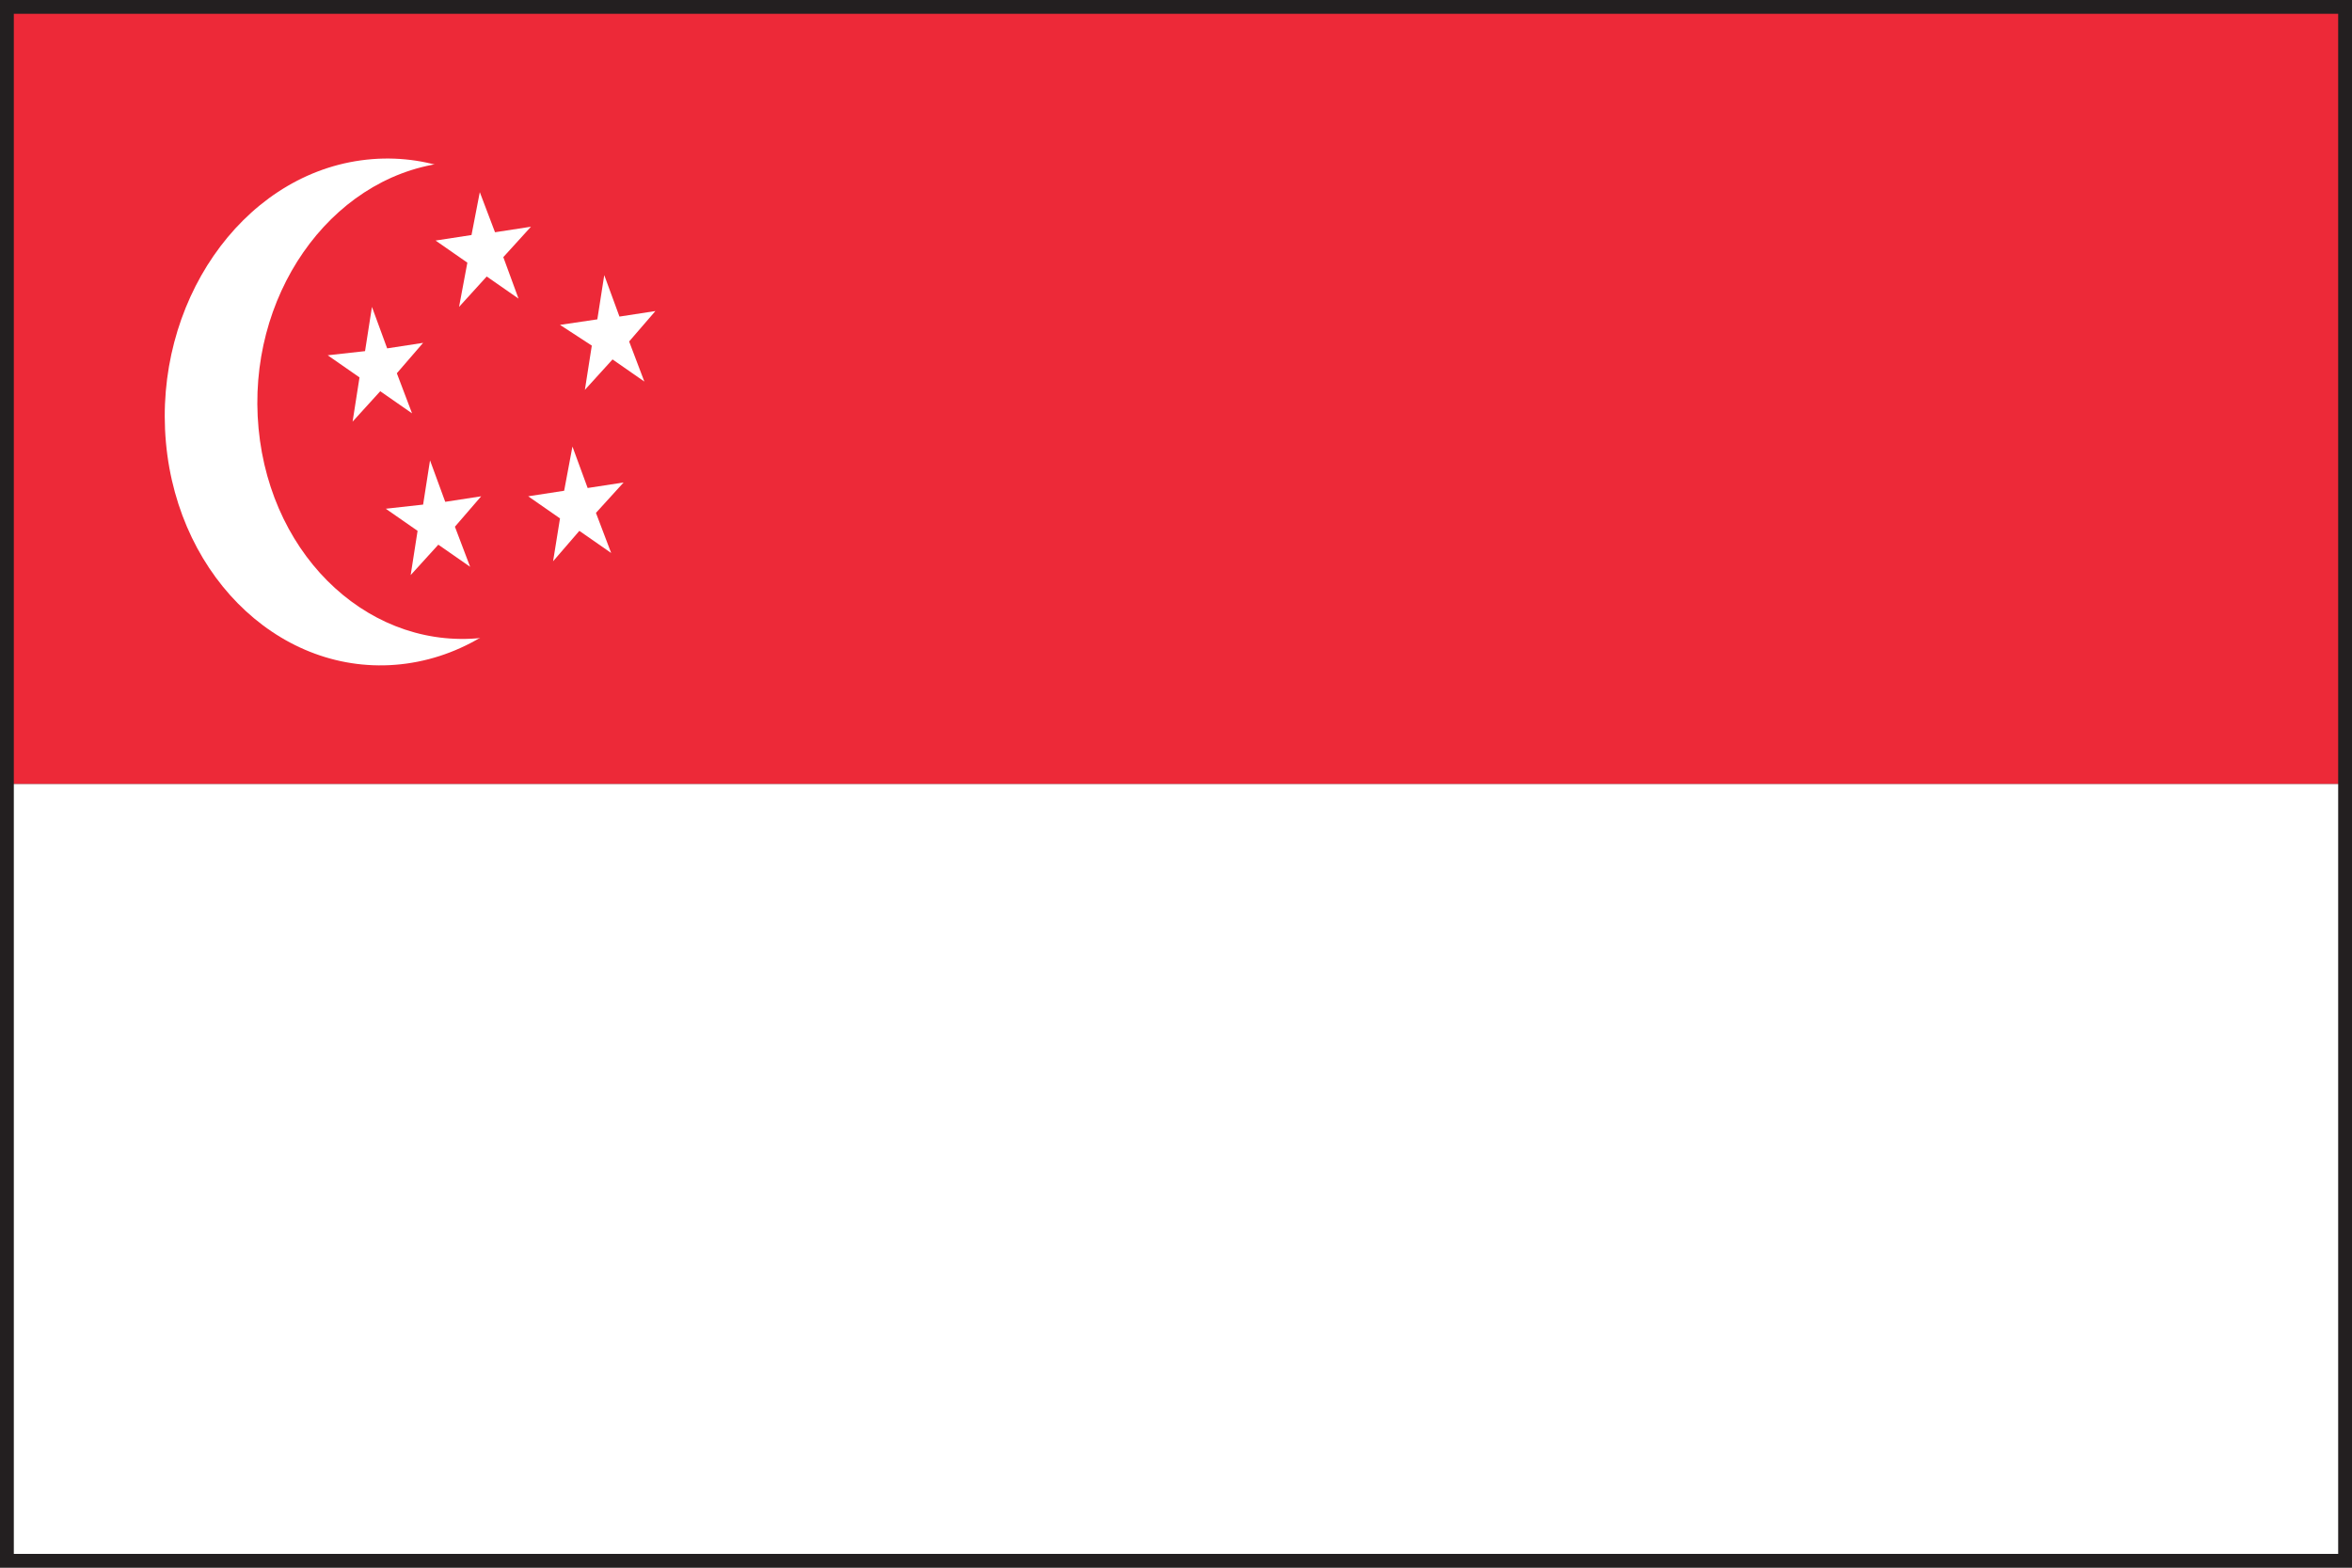
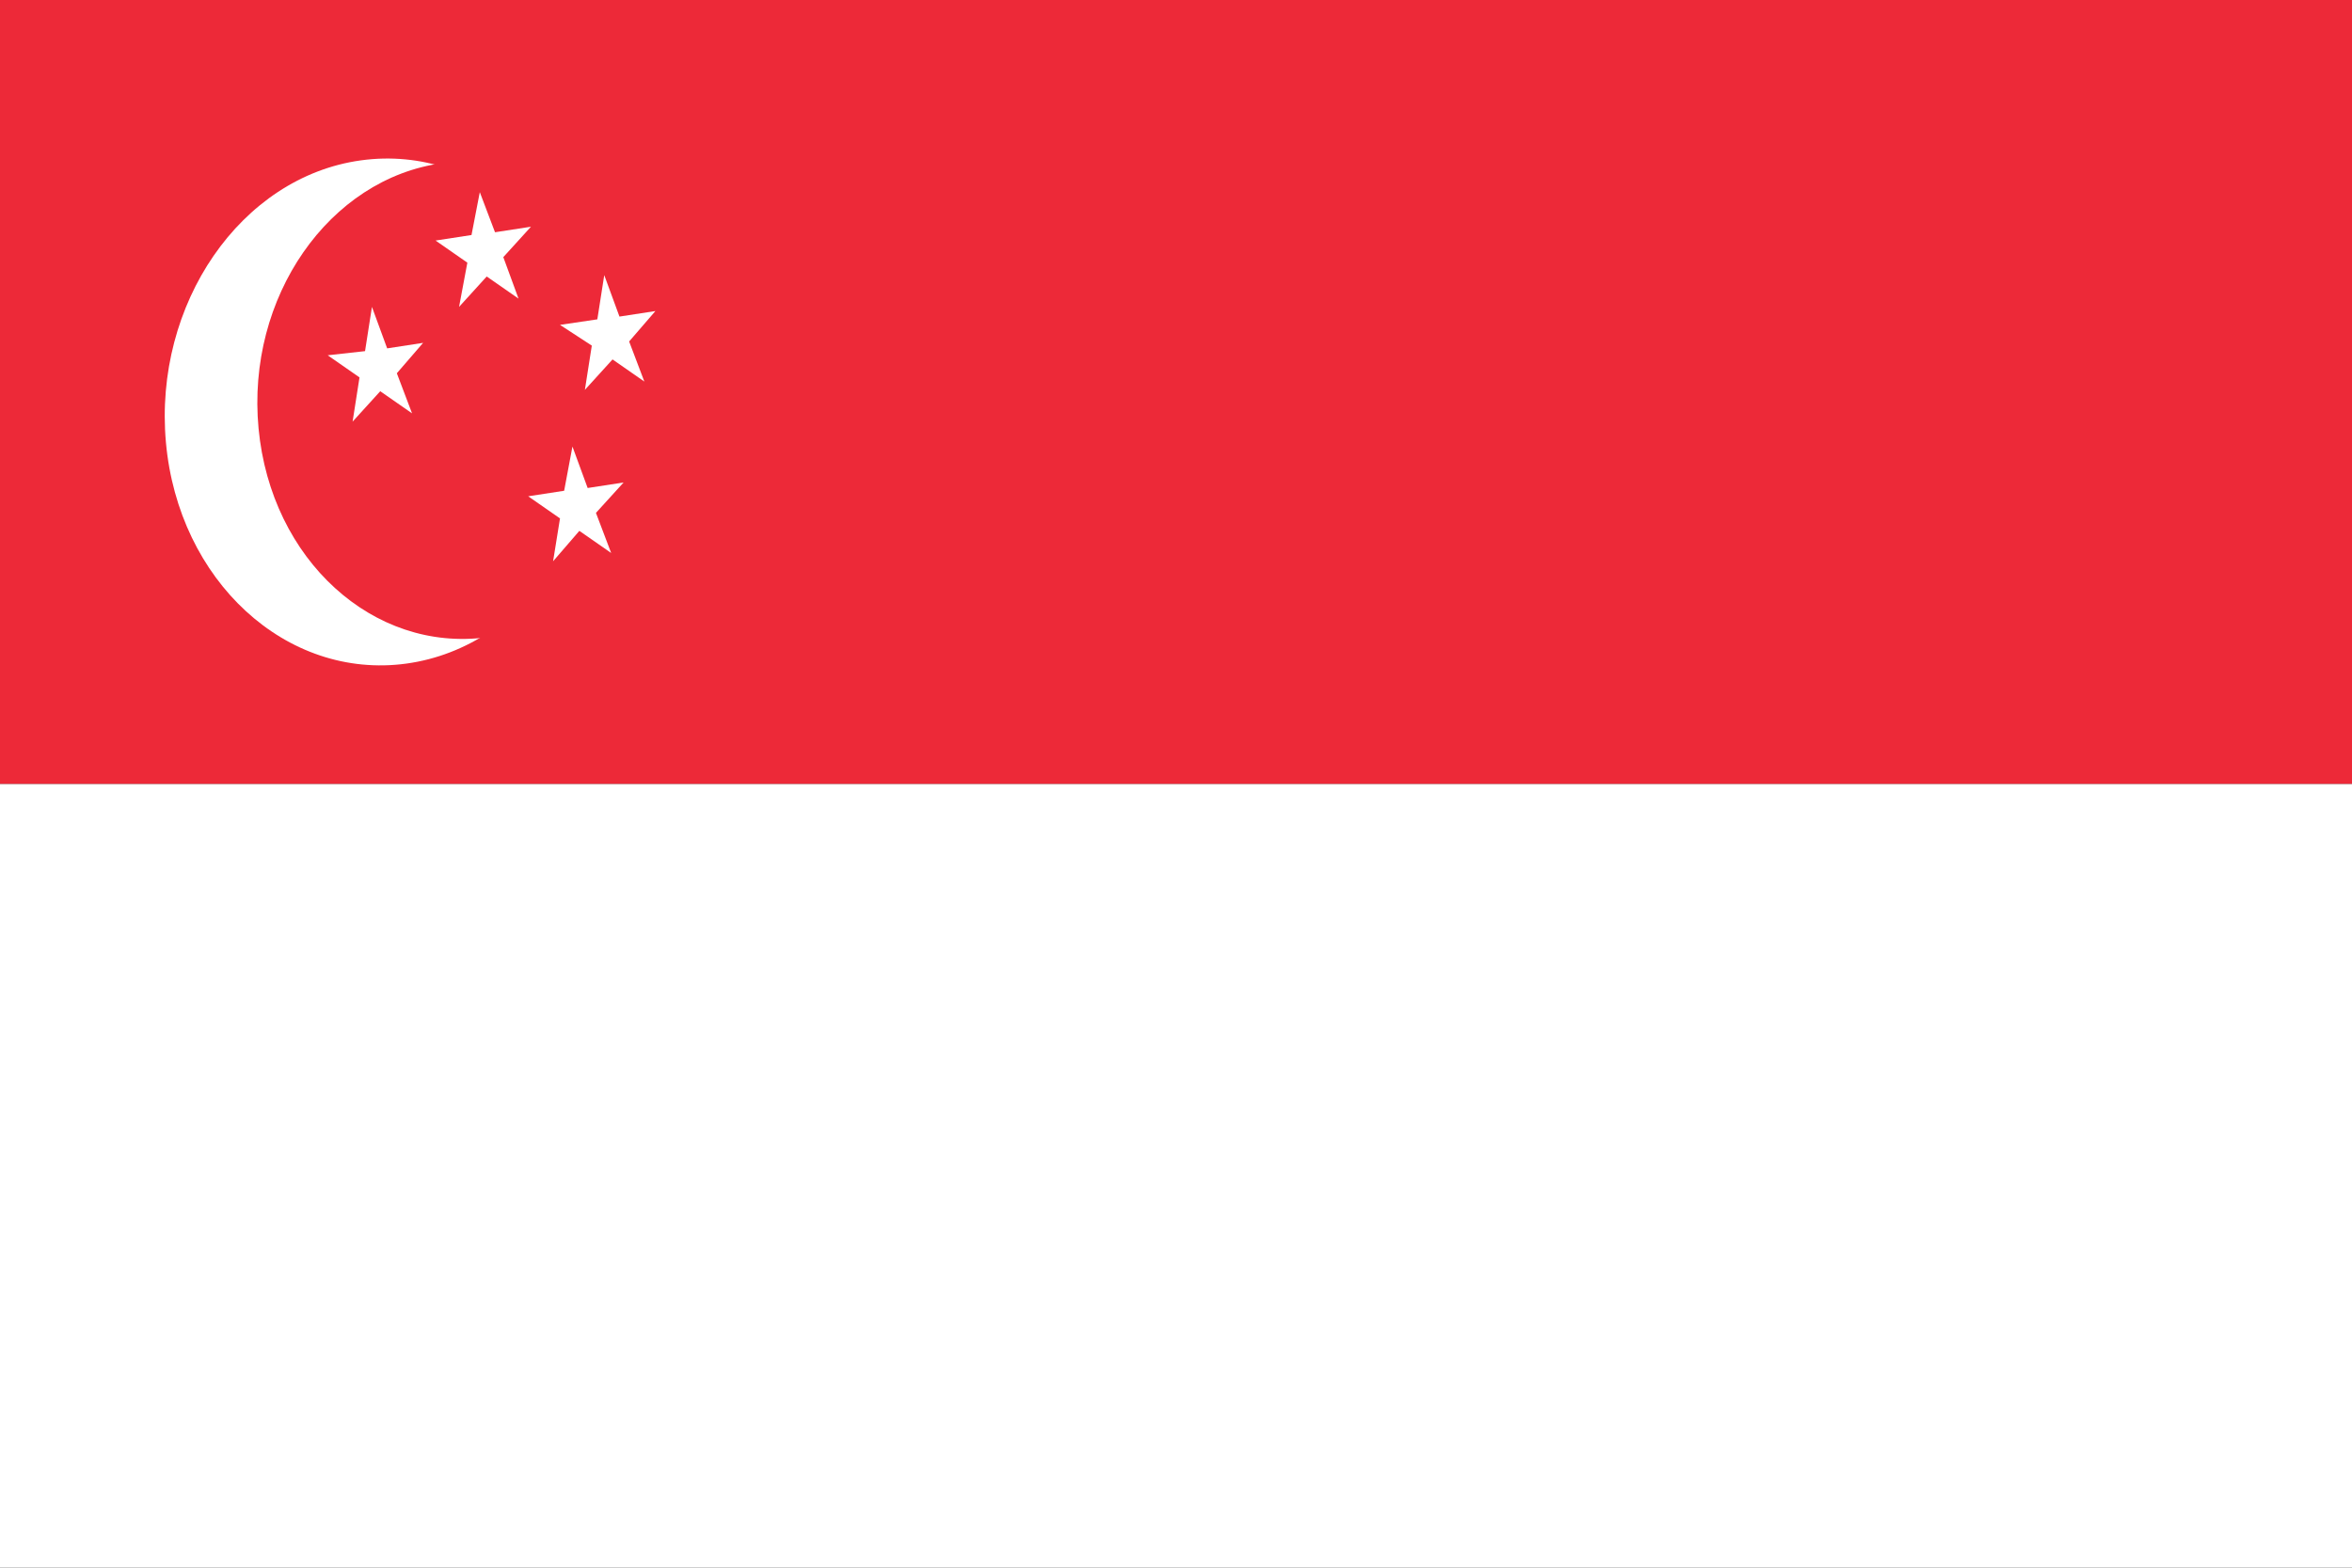
<svg xmlns="http://www.w3.org/2000/svg" version="1.1" id="Layer_1" x="0px" y="0px" viewBox="0 0 170.1 113.4" style="enable-background:new 0 0 170.1 113.4;" xml:space="preserve">
  <rect x="0" y="0" width="170.1" height="113.4" fill="#333333" stroke="none" />
  <style type="text/css">
	.st0{fill:#FFFFFF;}
	.st1{fill:#ED2938;}
	.st2{fill:#231F20;}
</style>
  <g id="a">
</g>
  <g id="b">
    <g id="c">
      <g>
        <g>
          <rect y="56.7" class="st0" width="170.1" height="56.7" />
          <rect class="st1" width="170.1" height="56.7" />
        </g>
        <path class="st0" d="M43.5,27.6c0.9,10-5.4,19.2-14.1,20.4c-8.7,1.2-16.5-6-17.4-16s5.4-19.2,14.1-20.4     C34.8,10.4,42.6,17.5,43.5,27.6" />
        <path class="st1" d="M48.5,26.9c0.9,9.5-5.1,18.1-13.3,19.2S19.6,40.5,18.7,31S23.8,12.9,32,11.8S47.6,17.4,48.5,26.9" />
        <polygon class="st0" points="26,27.3 23.7,25.7 26.4,25.4 26.9,22.2 28,25.2 30.6,24.8 28.7,27 29.8,29.9 27.5,28.3 25.5,30.5         " />
        <polygon class="st0" points="42.8,25 40.5,23.5 43.2,23.1 43.7,19.9 44.8,22.9 47.4,22.5 45.5,24.7 46.6,27.6 44.3,26 42.3,28.2         " />
        <polygon class="st0" points="33.8,19 31.5,17.4 34.1,17 34.7,13.9 35.8,16.8 38.4,16.4 36.4,18.6 37.5,21.6 35.2,20 33.2,22.2         " />
-         <polygon class="st0" points="31.7,39.4 29.7,41.6 30.2,38.4 27.9,36.8 30.6,36.5 31.1,33.3 32.2,36.3 34.8,35.9 32.9,38.1 34,41         " />
        <polygon class="st0" points="41.9,38.4 40,40.6 40.5,37.5 38.2,35.9 40.8,35.5 41.4,32.3 42.5,35.3 45.1,34.9 43.1,37.1 44.2,40         " />
      </g>
    </g>
  </g>
  <g>
-     <path class="st2" d="M169.1,1v111.4H1V1H169.1 M170.1,0H0v113.4h170.1V0L170.1,0z" />
-   </g>
+     </g>
</svg>